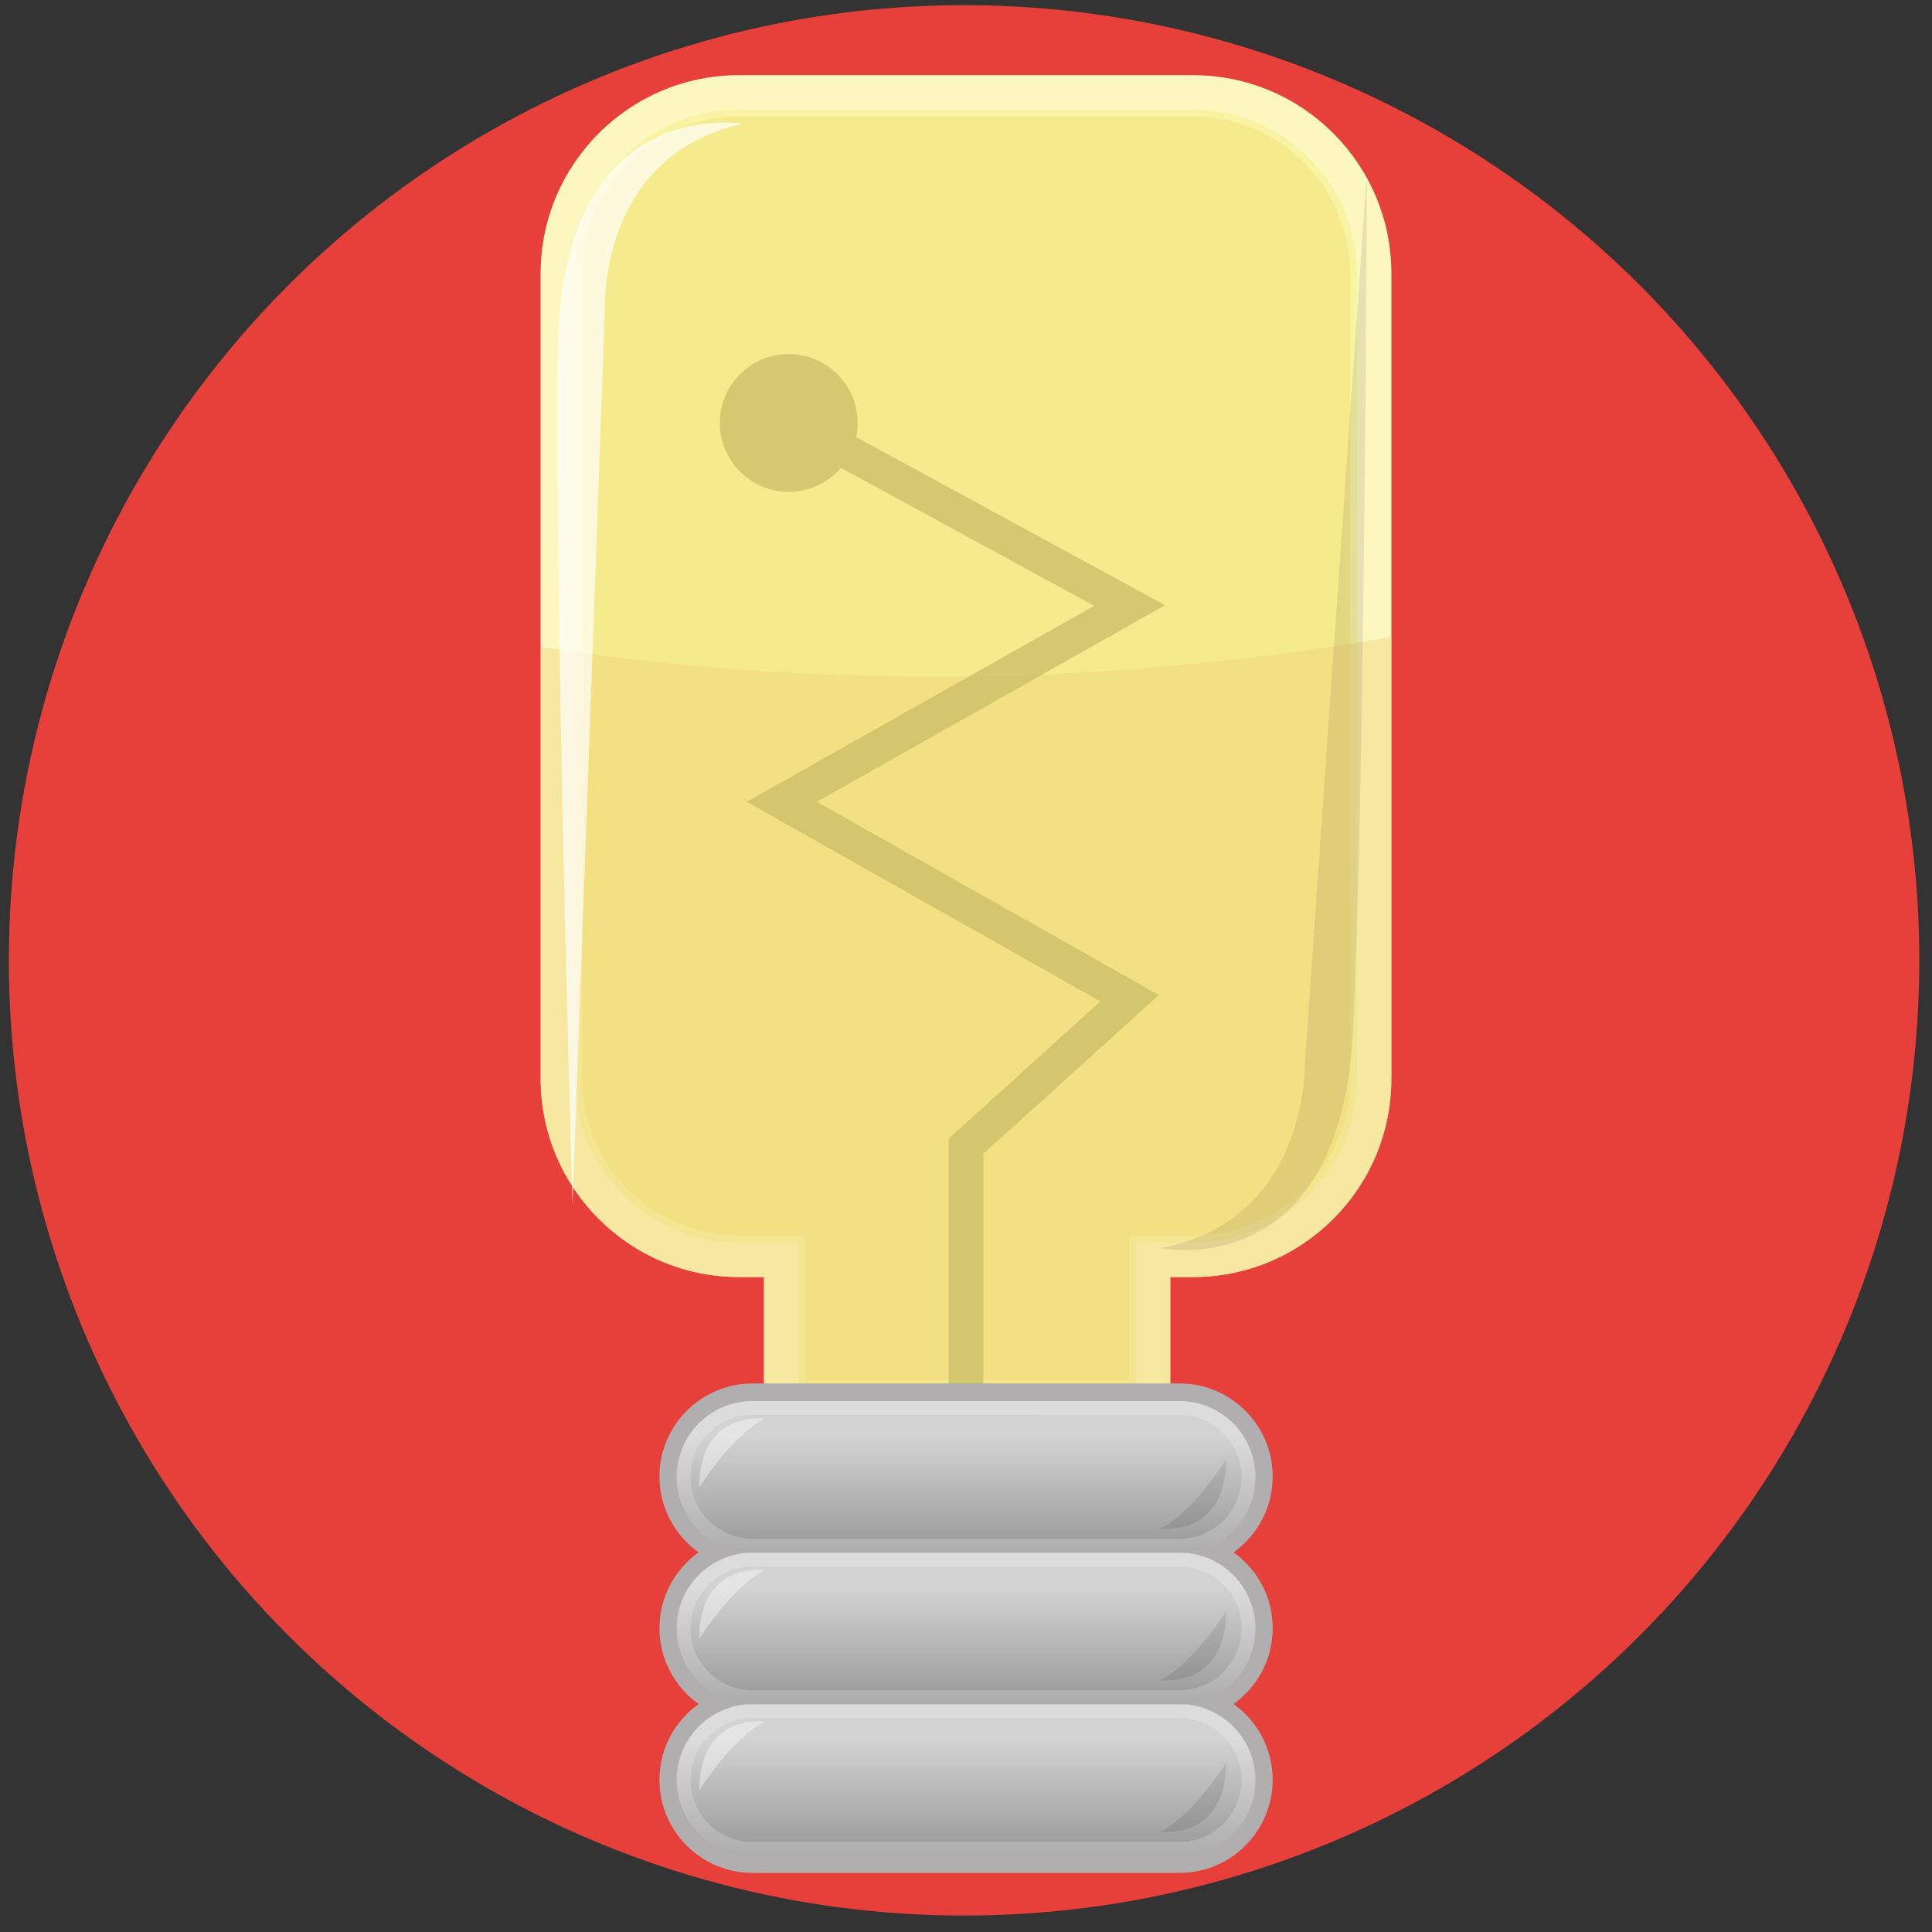
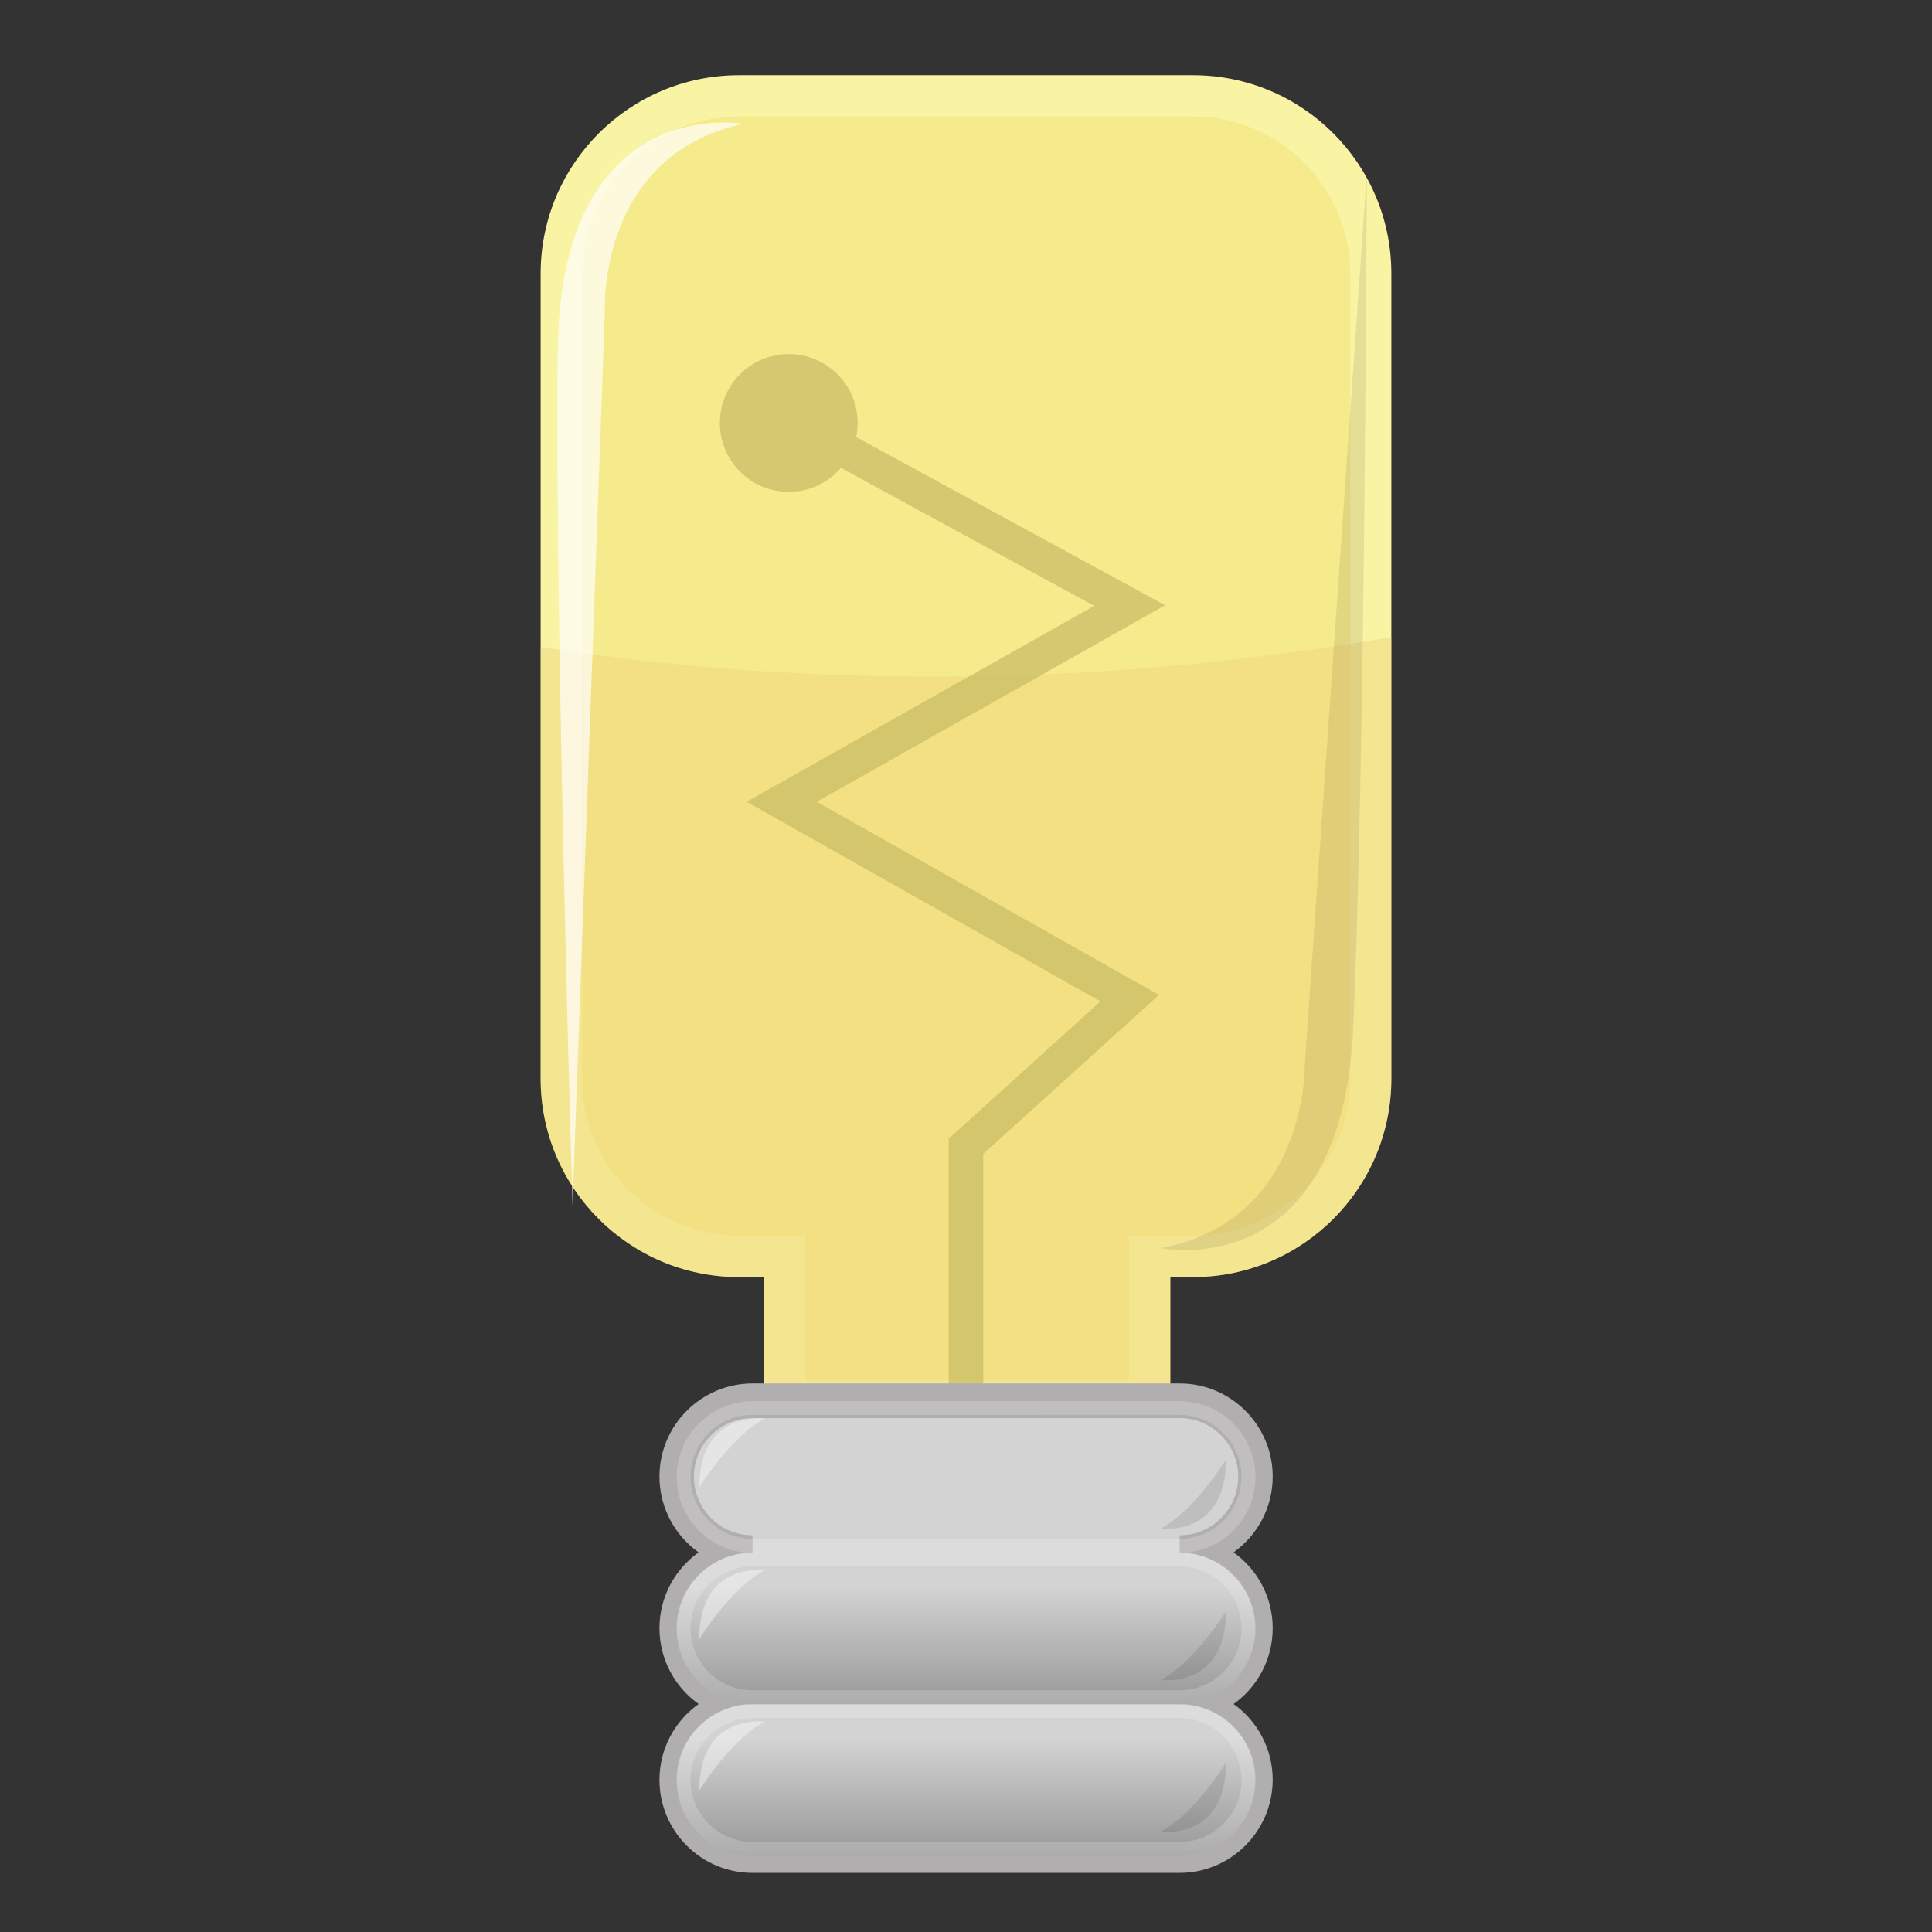
<svg xmlns="http://www.w3.org/2000/svg" version="1.1" id="Layer_1" x="0px" y="0px" viewBox="0 0 120 120" style="enable-background:new 0 0 120 120;" xml:space="preserve">
  <rect x="0" y="0" width="120" height="120" fill="#333333" stroke="none" />
  <style type="text/css">
	.st0{fill:#E73F39;}
	.st1{fill:#F9F3A4;}
	.st2{opacity:0.3;fill:#FFFFFF;}
	.st3{fill:#F6EB8C;}
	.st4{opacity:0.4;fill:#EFD173;}
	.st5{opacity:0.7;}
	.st6{fill:#C6BB64;}
	.st7{fill:#D3D3D3;}
	.st8{fill:#B0AEAF;}
	.st9{fill:url(#SVGID_1_);}
	.st10{fill:url(#SVGID_00000143592986651624954350000009102457683282843777_);}
	.st11{fill:url(#SVGID_00000057133201322604899400000016600611223459345027_);}
	.st12{opacity:0.2;}
	.st13{fill:#FFFFFF;}
	.st14{opacity:0.1;fill:#2B2626;}
	.st15{opacity:0.7;fill:#FFFFFF;}
	.st16{opacity:0.1;fill:#010101;}
	.st17{opacity:0.4;fill:#FFFFFF;}
</style>
-   <circle class="st0" cx="59.88" cy="59.65" r="59.33" />
  <g>
    <g>
      <path class="st1" d="M74.1,4.67H45.9c-6.8,0-12.32,5.52-12.32,12.32V67c0,6.81,5.52,12.32,12.32,12.32h1.55v8.98h25.24v-8.98h1.41    c6.81,0,12.32-5.52,12.32-12.32V16.99C86.42,10.18,80.9,4.67,74.1,4.67z" />
-       <path class="st2" d="M74.1,6.81c5.62,0,10.18,4.57,10.18,10.18V67c0,5.61-4.57,10.18-10.18,10.18h-1.41h-2.14v2.14v6.85H49.59    v-6.85v-2.14h-2.14H45.9c-5.61,0-10.18-4.57-10.18-10.18V16.99c0-5.61,4.57-10.18,10.18-10.18H74.1 M74.1,4.67H45.9    c-6.8,0-12.32,5.52-12.32,12.32V67c0,6.81,5.52,12.32,12.32,12.32h1.55v8.98h25.24v-8.98h1.41c6.81,0,12.32-5.52,12.32-12.32    V16.99C86.42,10.18,80.9,4.67,74.1,4.67L74.1,4.67z" />
      <path class="st3" d="M74.1,7.23H45.9c-5.38,0-9.75,4.38-9.75,9.75V67c0,5.38,4.38,9.75,9.75,9.75h1.55h2.57v2.57v6.42h20.11v-6.42    v-2.57h2.57h1.41c5.38,0,9.76-4.38,9.76-9.75V16.99C83.85,11.61,79.48,7.23,74.1,7.23z" />
      <path class="st4" d="M33.58,40.19V67c0,6.81,5.52,12.32,12.32,12.32h1.55v8.98h25.24v-8.98h1.41c6.81,0,12.32-5.52,12.32-12.32    V39.57C64.66,43.34,46.1,42.13,33.58,40.19z" />
    </g>
    <g class="st5">
      <polygon class="st6" points="61.07,88.31 58.93,88.31 58.93,70.72 68.35,62.2 46.38,49.8 67.96,37.63 48.05,26.78 49.07,24.91     72.37,37.59 50.73,49.8 71.98,61.8 61.07,71.67   " />
      <circle class="st6" cx="48.99" cy="26.27" r="4.28" />
    </g>
    <g>
      <g>
        <path class="st7" d="M77.97,101.15c0-2.6-2.11-4.71-4.71-4.71c2.6,0,4.71-2.11,4.71-4.71c0-2.6-2.11-4.71-4.71-4.71H46.74     c-2.6,0-4.71,2.11-4.71,4.71c0,2.6,2.11,4.71,4.71,4.71c-2.6,0-4.71,2.11-4.71,4.71c0,2.6,2.11,4.71,4.71,4.71     c-2.6,0-4.71,2.11-4.71,4.71s2.11,4.71,4.71,4.71h26.53c2.6,0,4.71-2.11,4.71-4.71s-2.11-4.71-4.71-4.71     C75.86,105.85,77.97,103.74,77.97,101.15z" />
        <path class="st8" d="M73.26,116.33H46.74c-3.19,0-5.78-2.59-5.78-5.78c0-1.94,0.96-3.66,2.43-4.71     c-1.47-1.05-2.43-2.77-2.43-4.71c0-1.94,0.96-3.66,2.43-4.71c-1.47-1.05-2.43-2.77-2.43-4.71c0-3.18,2.59-5.78,5.78-5.78h26.53     c3.18,0,5.78,2.59,5.78,5.78c0,1.94-0.96,3.66-2.43,4.71c1.47,1.05,2.43,2.77,2.43,4.71c0,1.94-0.96,3.66-2.43,4.71     c1.47,1.05,2.43,2.77,2.43,4.71C79.04,113.74,76.45,116.33,73.26,116.33z M46.74,104.78v2.14c-2.01,0-3.64,1.63-3.64,3.64     c0,2.01,1.63,3.64,3.64,3.64h26.53c2.01,0,3.64-1.63,3.64-3.64c0-2.01-1.63-3.64-3.64-3.64v-2.14c2.01,0,3.64-1.63,3.64-3.64     c0-2.01-1.63-3.64-3.64-3.64v-2.14c2.01,0,3.64-1.63,3.64-3.64s-1.63-3.64-3.64-3.64H46.74c-2.01,0-3.64,1.63-3.64,3.64     s1.63,3.64,3.64,3.64v2.14c-2.01,0-3.64,1.63-3.64,3.64C43.1,103.15,44.73,104.78,46.74,104.78z" />
      </g>
      <g>
        <linearGradient id="SVGID_1_" gradientUnits="userSpaceOnUse" x1="60" y1="115.264" x2="60" y2="105.852">
          <stop offset="0" style="stop-color:#989898" />
          <stop offset="0.774" style="stop-color:#D3D3D3" />
        </linearGradient>
        <path class="st9" d="M77.97,110.56c0,2.6-2.11,4.71-4.71,4.71H46.74c-2.6,0-4.71-2.11-4.71-4.71l0,0c0-2.6,2.11-4.71,4.71-4.71     h26.53C75.86,105.85,77.97,107.96,77.97,110.56L77.97,110.56z" />
        <linearGradient id="SVGID_00000043422794628818955620000008800200992179566480_" gradientUnits="userSpaceOnUse" x1="60" y1="105.852" x2="60" y2="96.439">
          <stop offset="0" style="stop-color:#989898" />
          <stop offset="0.774" style="stop-color:#D3D3D3" />
        </linearGradient>
        <path style="fill:url(#SVGID_00000043422794628818955620000008800200992179566480_);" d="M77.97,101.15     c0,2.6-2.11,4.71-4.71,4.71H46.74c-2.6,0-4.71-2.11-4.71-4.71l0,0c0-2.6,2.11-4.71,4.71-4.71h26.53     C75.86,96.44,77.97,98.55,77.97,101.15L77.97,101.15z" />
        <linearGradient id="SVGID_00000099634905155740928890000007622966043060925315_" gradientUnits="userSpaceOnUse" x1="60" y1="96.439" x2="60" y2="87.026">
          <stop offset="0" style="stop-color:#989898" />
          <stop offset="0.774" style="stop-color:#D3D3D3" />
        </linearGradient>
-         <path style="fill:url(#SVGID_00000099634905155740928890000007622966043060925315_);" d="M77.97,91.73c0,2.6-2.11,4.71-4.71,4.71     H46.74c-2.6,0-4.71-2.11-4.71-4.71l0,0c0-2.6,2.11-4.71,4.71-4.71h26.53C75.86,87.03,77.97,89.13,77.97,91.73L77.97,91.73z" />
        <g class="st12">
          <path class="st13" d="M73.26,87.88c2.12,0,3.85,1.73,3.85,3.85c0,2.12-1.73,3.85-3.85,3.85H46.74c-2.12,0-3.85-1.73-3.85-3.85      c0-2.12,1.73-3.85,3.85-3.85H73.26 M73.26,87.03H46.74c-2.6,0-4.71,2.11-4.71,4.71c0,2.6,2.11,4.71,4.71,4.71h26.53      c2.6,0,4.71-2.11,4.71-4.71C77.97,89.13,75.86,87.03,73.26,87.03L73.26,87.03z" />
        </g>
        <g class="st12">
          <path class="st13" d="M73.26,97.29c2.12,0,3.85,1.73,3.85,3.85c0,2.12-1.73,3.85-3.85,3.85H46.74c-2.12,0-3.85-1.73-3.85-3.85      c0-2.12,1.73-3.85,3.85-3.85H73.26 M73.26,96.44H46.74c-2.6,0-4.71,2.11-4.71,4.71c0,2.6,2.11,4.71,4.71,4.71h26.53      c2.6,0,4.71-2.11,4.71-4.71C77.97,98.55,75.86,96.44,73.26,96.44L73.26,96.44z" />
        </g>
        <g class="st12">
          <path class="st13" d="M73.26,106.71c2.12,0,3.85,1.73,3.85,3.85s-1.73,3.85-3.85,3.85H46.74c-2.12,0-3.85-1.73-3.85-3.85      s1.73-3.85,3.85-3.85H73.26 M73.26,105.85H46.74c-2.6,0-4.71,2.11-4.71,4.71s2.11,4.71,4.71,4.71h26.53      c2.6,0,4.71-2.11,4.71-4.71S75.86,105.85,73.26,105.85L73.26,105.85z" />
        </g>
      </g>
    </g>
    <path class="st14" d="M84.9,10.72l-3.86,55.46c0,0,0.17,9.65-8.95,11.34c0,0,11.22,2.39,11.96-13.65   C84.78,47.82,84.9,10.72,84.9,10.72z" />
    <path class="st15" d="M35.56,74.87l2.01-55.55c0,0-0.49-9.64,8.57-11.63c0,0-11.29-2.02-11.5,14.04   C34.44,37.78,35.56,74.87,35.56,74.87z" />
    <path class="st16" d="M72.09,94.94c0,0,4.06,0.57,4.06-4.28C76.15,90.66,74.16,93.87,72.09,94.94z" />
    <path class="st16" d="M72.09,104.35c0,0,4.06,0.57,4.06-4.28C76.15,100.08,74.16,103.28,72.09,104.35z" />
    <path class="st16" d="M72.09,113.77c0,0,4.06,0.57,4.06-4.28C76.15,109.49,74.16,112.7,72.09,113.77z" />
    <path class="st17" d="M47.49,106.94c0,0-4.06-0.57-4.06,4.28C43.42,111.22,45.42,108.01,47.49,106.94z" />
    <path class="st17" d="M47.49,97.53c0,0-4.06-0.57-4.06,4.28C43.42,101.81,45.42,98.6,47.49,97.53z" />
    <path class="st17" d="M47.49,88.12c0,0-4.06-0.57-4.06,4.28C43.42,92.4,45.42,89.19,47.49,88.12z" />
  </g>
</svg>